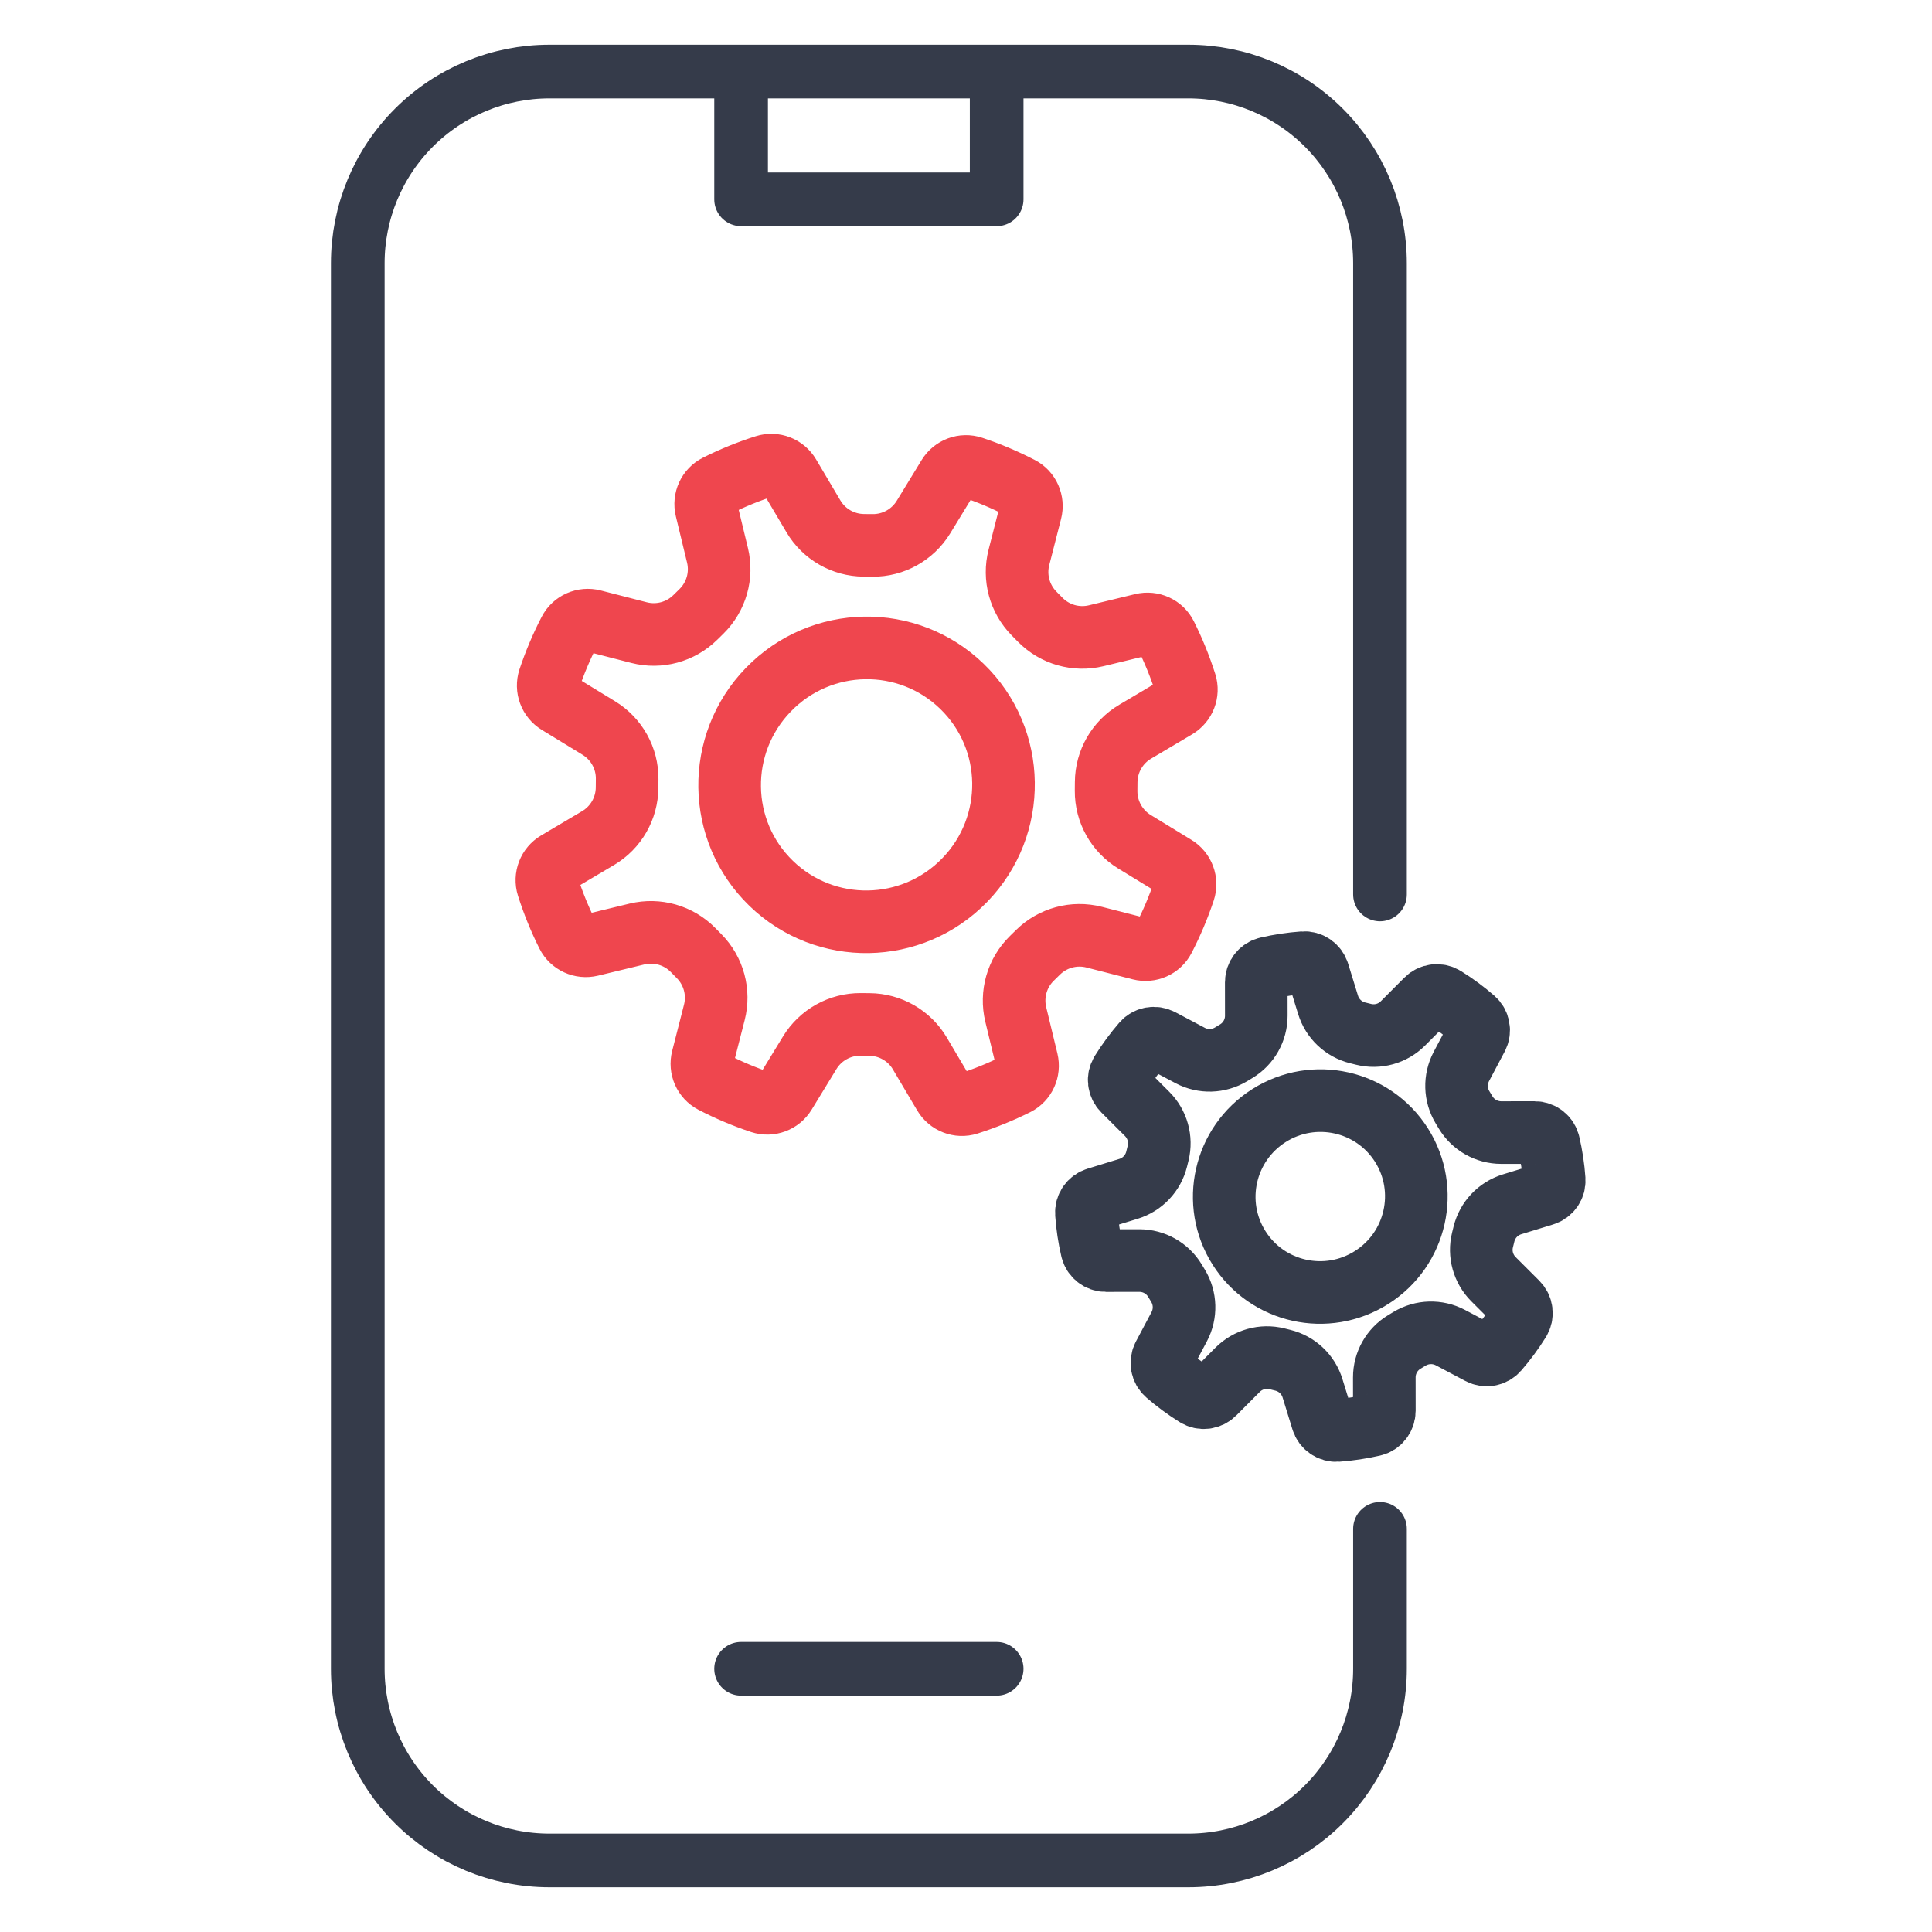
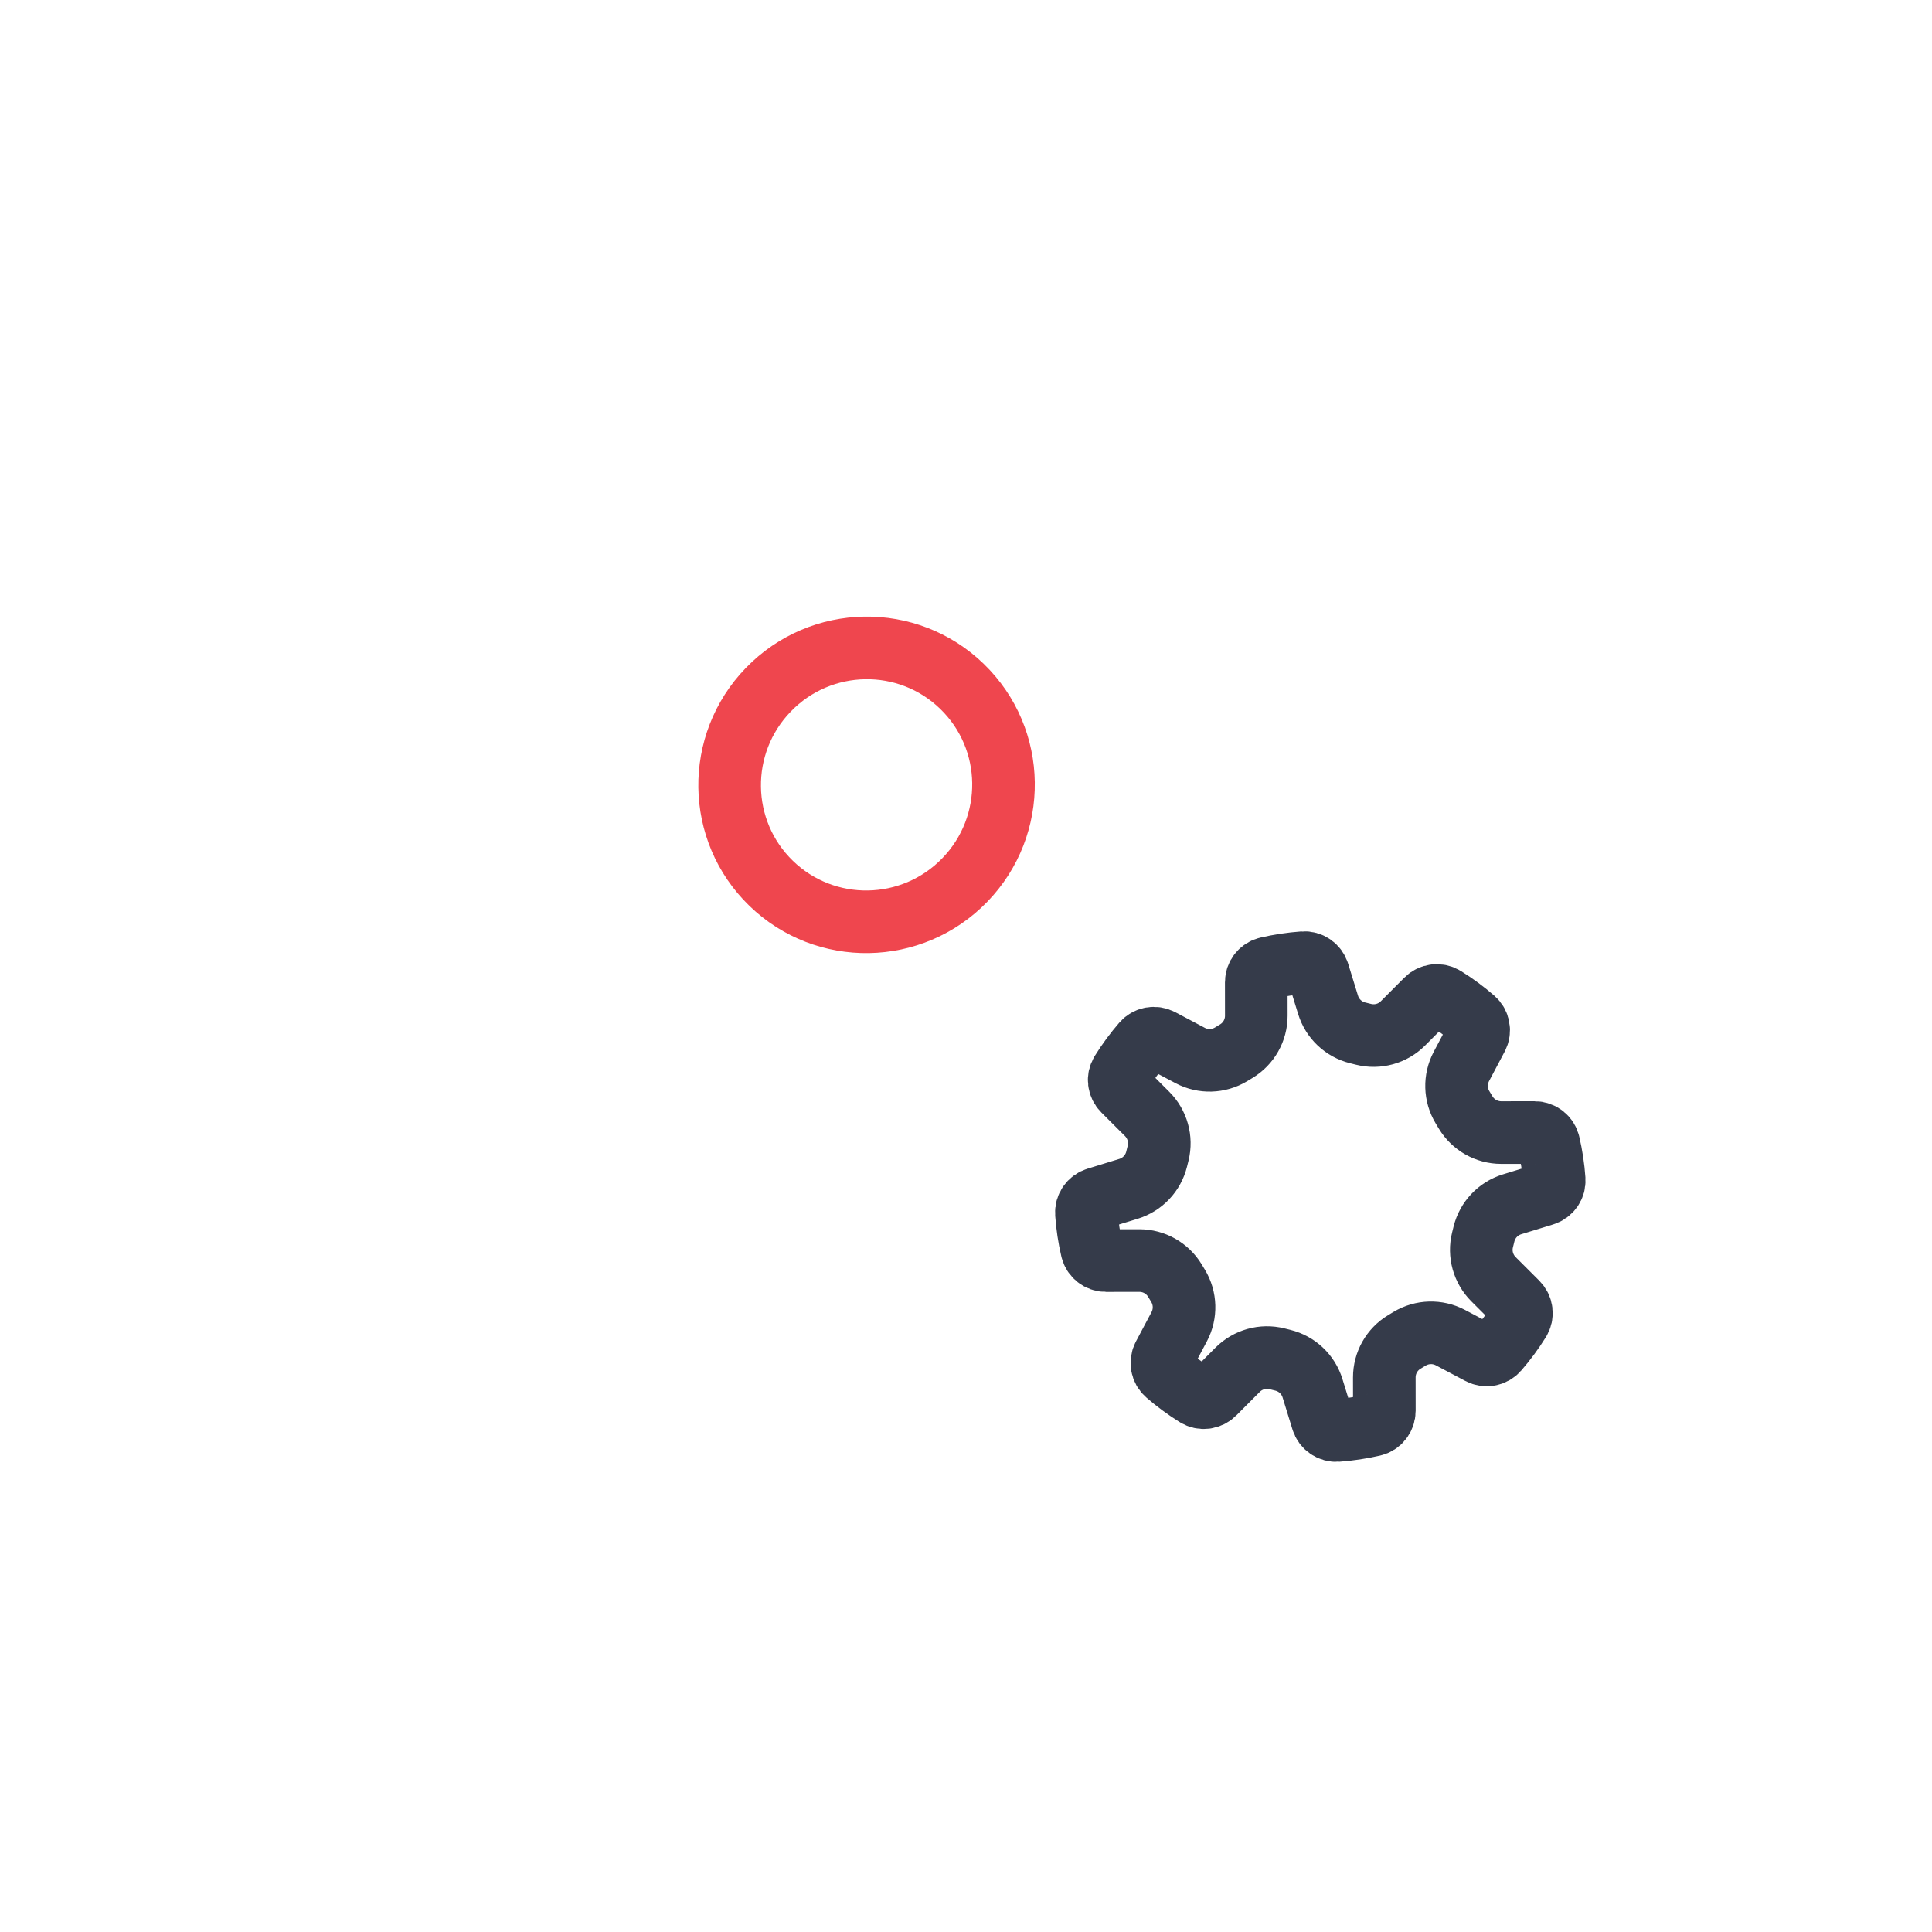
<svg xmlns="http://www.w3.org/2000/svg" width="54" height="54" viewBox="0 0 54 54" fill="none">
-   <path d="M20.714 2H15.357C13.936 2 12.574 2.564 11.569 3.569C10.564 4.574 10 5.936 10 7.357V46.643C10 48.064 10.564 49.426 11.569 50.431C12.574 51.436 13.936 52 15.357 52H33.214C34.635 52 35.998 51.436 37.002 50.431C38.007 49.426 38.571 48.064 38.571 46.643V42.732M20.714 2V5.571H27.857V2M20.714 2H27.857M27.857 2H33.214C34.635 2 35.998 2.564 37.002 3.569C38.007 4.574 38.571 5.936 38.571 7.357V25M20.714 46.643H27.857" stroke="#353B4A" stroke-width="1.5" stroke-linecap="round" stroke-linejoin="round" />
-   <path d="M16.716 23.425L15.57 24.104C15.34 24.24 15.231 24.518 15.312 24.774C15.46 25.239 15.643 25.689 15.859 26.12C15.979 26.359 16.251 26.482 16.511 26.419L17.805 26.106C18.369 25.97 18.963 26.139 19.37 26.552L19.541 26.726C19.949 27.139 20.11 27.735 19.966 28.297L19.636 29.587C19.569 29.846 19.688 30.12 19.927 30.243C20.355 30.465 20.802 30.655 21.266 30.809C21.521 30.893 21.8 30.788 21.939 30.559L22.633 29.423C22.936 28.928 23.475 28.628 24.055 28.632L24.299 28.634C24.879 28.638 25.415 28.945 25.71 29.444L26.388 30.59C26.525 30.821 26.803 30.93 27.058 30.849C27.524 30.7 27.974 30.517 28.405 30.302C28.644 30.182 28.767 29.91 28.704 29.649L28.391 28.355C28.255 27.791 28.424 27.197 28.837 26.79L29.011 26.619C29.424 26.212 30.02 26.05 30.582 26.194L31.872 26.524C32.131 26.591 32.405 26.472 32.528 26.234C32.75 25.805 32.939 25.358 33.094 24.894C33.178 24.64 33.073 24.36 32.844 24.221L31.708 23.527C31.213 23.224 30.912 22.685 30.916 22.105L30.918 21.862C30.922 21.282 31.229 20.746 31.729 20.451L32.874 19.772C33.105 19.636 33.214 19.357 33.133 19.102C32.985 18.637 32.802 18.186 32.586 17.756C32.467 17.516 32.194 17.393 31.934 17.456L30.64 17.769C30.076 17.906 29.482 17.736 29.075 17.323L28.904 17.15C28.497 16.737 28.335 16.141 28.479 15.579L28.809 14.289C28.876 14.029 28.757 13.755 28.518 13.632C28.09 13.411 27.643 13.221 27.179 13.067C26.924 12.982 26.645 13.088 26.506 13.316L25.812 14.452C25.509 14.947 24.97 15.248 24.39 15.244L24.146 15.242C23.566 15.238 23.03 14.931 22.735 14.431L22.057 13.286C21.92 13.055 21.642 12.946 21.387 13.027C20.921 13.175 20.471 13.358 20.041 13.574C19.801 13.694 19.678 13.966 19.741 14.226L20.054 15.52C20.191 16.084 20.021 16.678 19.608 17.086L19.434 17.257C19.021 17.664 18.425 17.826 17.863 17.682L16.574 17.351C16.314 17.285 16.04 17.403 15.917 17.642C15.695 18.07 15.506 18.518 15.351 18.981C15.267 19.236 15.372 19.516 15.601 19.655L16.737 20.349C17.232 20.651 17.533 21.191 17.529 21.77L17.527 22.014C17.523 22.594 17.216 23.13 16.716 23.425Z" stroke="#EF464E" stroke-width="1.75" stroke-linecap="round" stroke-linejoin="round" />
  <path d="M26.965 24.598C28.439 23.079 28.405 20.655 26.889 19.186C25.374 17.716 22.95 17.756 21.477 19.276C20.003 20.796 20.037 23.219 21.553 24.689C23.068 26.158 25.491 26.118 26.965 24.598Z" stroke="#EF464E" stroke-width="1.75" stroke-linecap="round" stroke-linejoin="round" />
  <path d="M31.544 33.228L30.652 33.502C30.472 33.557 30.352 33.729 30.366 33.916C30.39 34.258 30.441 34.595 30.518 34.923C30.56 35.106 30.726 35.235 30.913 35.234L31.846 35.233C32.253 35.233 32.63 35.446 32.84 35.794L32.928 35.94C33.138 36.288 33.15 36.721 32.96 37.081L32.523 37.905C32.435 38.071 32.472 38.277 32.614 38.4C32.87 38.622 33.143 38.824 33.434 39.005C33.594 39.105 33.802 39.079 33.934 38.946L34.593 38.285C34.88 37.998 35.297 37.881 35.692 37.979L35.857 38.02C36.252 38.118 36.567 38.415 36.686 38.804L36.961 39.696C37.016 39.875 37.188 39.995 37.375 39.982C37.716 39.957 38.053 39.906 38.382 39.83C38.565 39.787 38.693 39.622 38.693 39.434L38.692 38.501C38.691 38.094 38.904 37.717 39.252 37.508L39.399 37.419C39.747 37.21 40.179 37.197 40.539 37.387L41.364 37.824C41.53 37.912 41.736 37.876 41.859 37.733C42.08 37.478 42.283 37.204 42.464 36.913C42.563 36.754 42.537 36.546 42.404 36.414L41.744 35.755C41.456 35.467 41.339 35.05 41.437 34.656L41.478 34.49C41.576 34.096 41.873 33.781 42.262 33.661L43.154 33.387C43.334 33.331 43.454 33.16 43.44 32.972C43.416 32.631 43.365 32.294 43.288 31.965C43.246 31.783 43.081 31.654 42.893 31.655L41.96 31.656C41.553 31.656 41.176 31.443 40.966 31.095L40.878 30.949C40.668 30.601 40.656 30.168 40.846 29.808L41.282 28.984C41.37 28.818 41.334 28.612 41.192 28.489C40.937 28.267 40.663 28.065 40.372 27.884C40.212 27.785 40.004 27.81 39.872 27.943L39.213 28.604C38.926 28.892 38.509 29.008 38.114 28.91L37.949 28.869C37.554 28.771 37.239 28.474 37.12 28.085L36.845 27.193C36.79 27.014 36.618 26.894 36.431 26.907C36.09 26.932 35.753 26.983 35.424 27.059C35.241 27.102 35.113 27.267 35.113 27.455L35.114 28.388C35.115 28.794 34.902 29.172 34.554 29.381L34.407 29.47C34.059 29.679 33.626 29.692 33.267 29.502L32.442 29.065C32.276 28.977 32.07 29.013 31.947 29.155C31.726 29.411 31.523 29.685 31.342 29.976C31.243 30.135 31.269 30.343 31.402 30.475L32.062 31.134C32.35 31.422 32.467 31.839 32.369 32.233L32.328 32.399C32.23 32.794 31.933 33.108 31.544 33.228Z" stroke="#353B4A" stroke-width="1.75" stroke-linecap="round" stroke-linejoin="round" />
-   <path d="M38.336 35.707C39.59 34.913 39.964 33.256 39.172 32.006C38.38 30.756 36.722 30.387 35.468 31.181C34.215 31.975 33.841 33.632 34.633 34.882C35.425 36.132 37.083 36.501 38.336 35.707Z" stroke="#353B4A" stroke-width="1.75" stroke-linecap="round" stroke-linejoin="round" />
</svg>